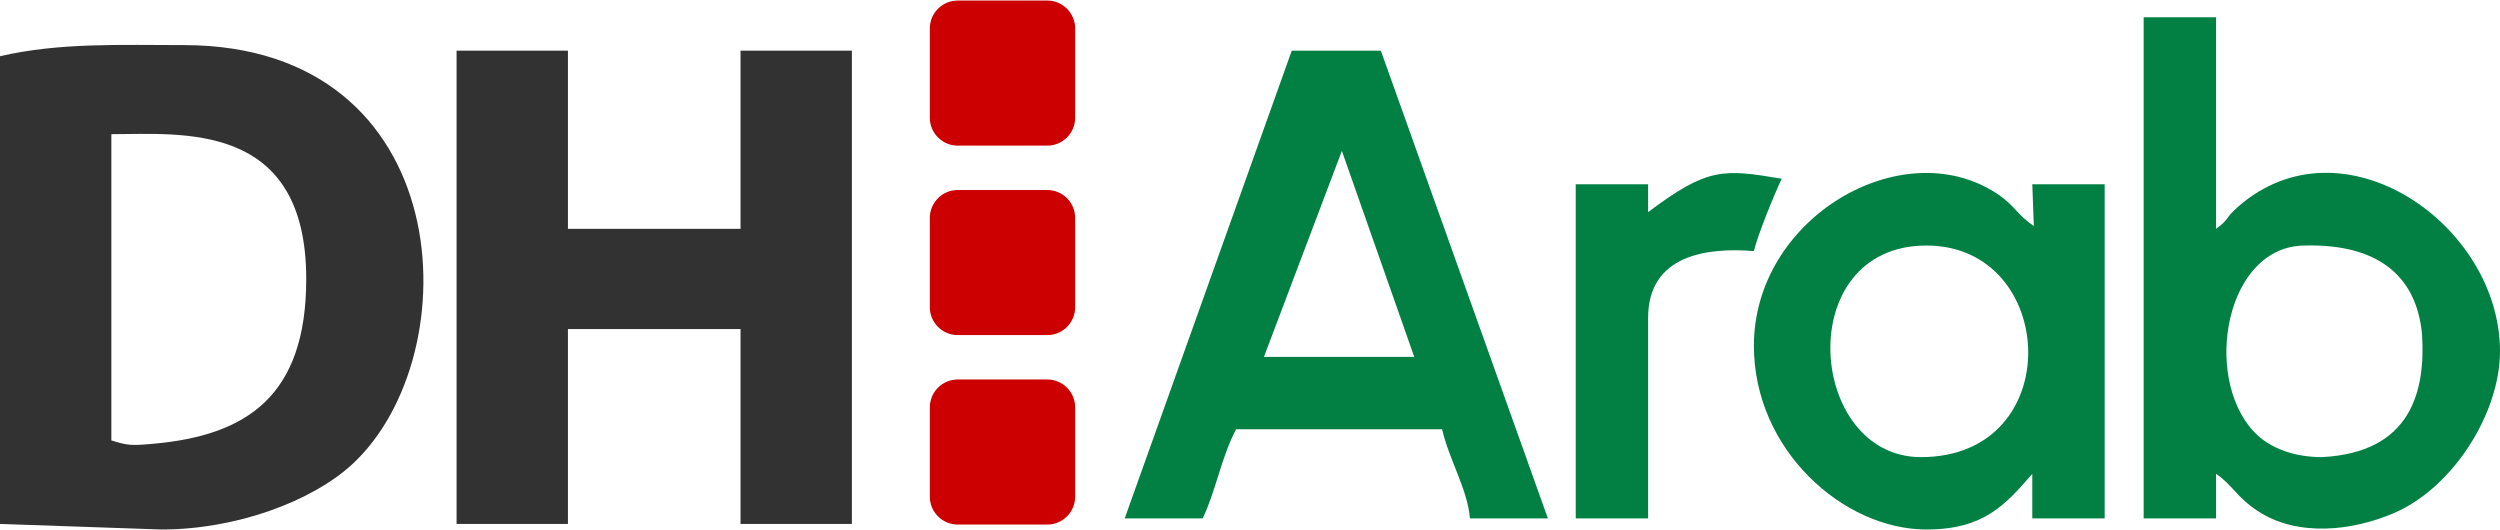
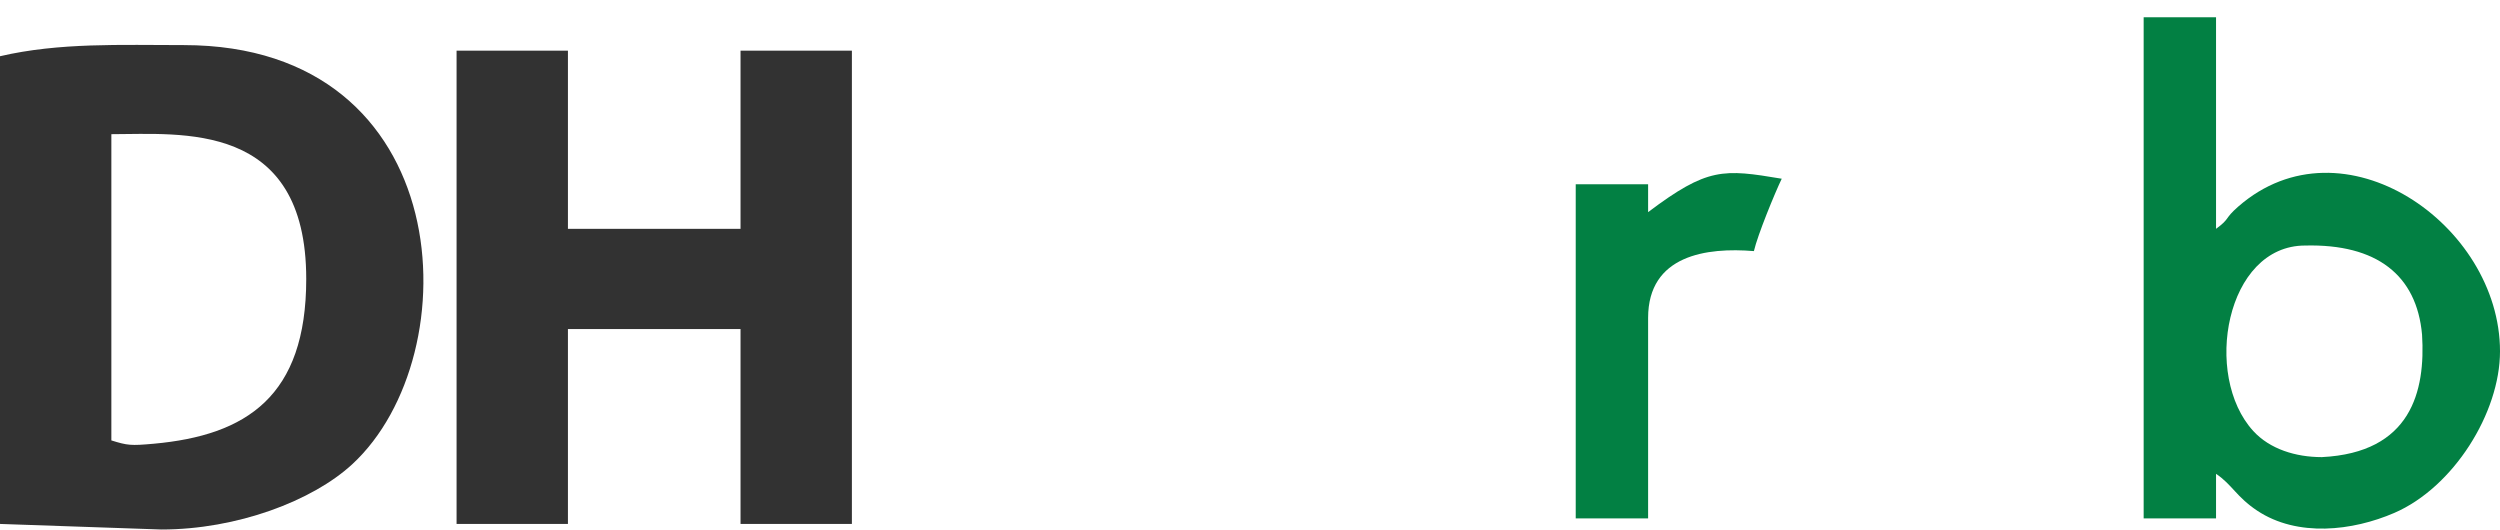
<svg xmlns="http://www.w3.org/2000/svg" xml:space="preserve" width="599px" height="127px" version="1.1" style="shape-rendering:geometricPrecision; text-rendering:geometricPrecision; image-rendering:optimizeQuality; fill-rule:evenodd; clip-rule:evenodd" viewBox="0 0 648.261 137.159">
  <defs>
    <style type="text/css">
   
    .fil2 {fill:#028043}
    .fil1 {fill:#323232}
    .fil0 {fill:#CC0001}
   
  </style>
  </defs>
  <g id="Layer_x0020_1">
-     <path class="fil0" d="M248.331 98.258l23.242 0c3.97,0 7.219,3.248 7.219,7.219l0 23.183c0,3.97 -3.249,7.218 -7.219,7.218l-23.242 0c-3.97,0 -7.218,-3.248 -7.218,-7.218l0 -23.183c0,-3.971 3.248,-7.219 7.218,-7.219zm0 -98.258l23.242 0c3.97,0 7.219,3.248 7.219,7.219l0 23.183c0,3.971 -3.249,7.218 -7.219,7.218l-23.242 0c-3.97,0 -7.218,-3.247 -7.218,-7.218l0 -23.183c0,-3.971 3.248,-7.219 7.218,-7.219zm0 49.129l23.242 0c3.97,0 7.219,3.248 7.219,7.218l0 23.184c0,3.97 -3.249,7.218 -7.219,7.218l-23.242 0c-3.97,0 -7.218,-3.248 -7.218,-7.218l0 -23.184c0,-3.97 3.248,-7.218 7.218,-7.218z" />
    <path class="fil1" d="M28.876 114.059l0 -79.408c17.979,0 50.532,-3.598 50.532,37.538 0,30.453 -15.493,40.563 -39.579,42.732 -5.924,0.533 -6.729,0.449 -10.953,-0.862zm-28.876 -99.621l0 121.278 41.87 1.443c19.538,0 39.169,-7.406 49.481,-16.932 30.74,-28.398 27.436,-108.677 -43.706,-108.677 -16.228,0 -32.29,-0.69 -47.645,2.888z" />
    <polygon class="fil1" points="118.391,135.716 147.266,135.716 147.266,85.183 192.024,85.183 192.024,135.716 220.899,135.716 220.899,12.994 192.024,12.994 192.024,59.195 147.266,59.195 147.266,12.994 118.391,12.994 " />
    <path class="fil2" d="M602.06 118.39c-6.778,0 -13.486,-2.08 -17.776,-6.768 -13.164,-14.387 -7.135,-48.096 13.444,-48.096 18.564,-0.459 28.941,7.655 30.32,23.101 0.919,14.708 -2.84,30.614 -25.988,31.763zm-46.202 15.882l18.77 0 0 -11.55c4.162,2.787 5.255,5.949 10.666,9.547 10.443,6.946 24.747,5.265 35.562,0.586 15.345,-6.64 27.405,-25.954 27.405,-41.896 0,-32.89 -40.768,-61.2 -67.863,-37.544 -3.766,3.289 -2.014,3.028 -5.77,5.78l0 -54.864 -18.77 0 0 129.941z" />
-     <path class="fil2" d="M347.953 38.982l18.769 53.42 -38.982 0 20.213 -53.42zm-56.308 95.29l20.213 0c3.462,-7.215 4.81,-15.819 8.663,-23.101l53.42 0c1.885,8.089 6.588,15.51 7.219,23.101l20.213 0 -43.314 -121.278 -23.1 0 -43.314 121.278z" />
-     <path class="fil2" d="M499.551 63.526c34.128,0 36.673,54.864 -1.444,54.864 -29.476,0 -33.608,-54.864 1.444,-54.864zm-44.758 25.989c0,27.065 23.234,47.644 44.758,47.644 14.899,0 20.521,-6.486 27.432,-14.437l0 11.55 18.769 0 0 -86.627 -18.769 0 0.401 10.813c-4.624,-3.096 -4.802,-5.32 -9.856,-8.577 -24.431,-15.75 -62.735,6.456 -62.735,39.634z" />
    <path class="fil2" d="M427.362 54.864l0 -7.219 -18.77 0 0 86.627 18.77 0 0 -51.976c0,-16.311 15.206,-18.343 27.431,-17.326 0.977,-4.193 5.357,-14.888 7.219,-18.769 -15.176,-2.537 -19.198,-2.967 -34.65,8.663z" />
  </g>
</svg>